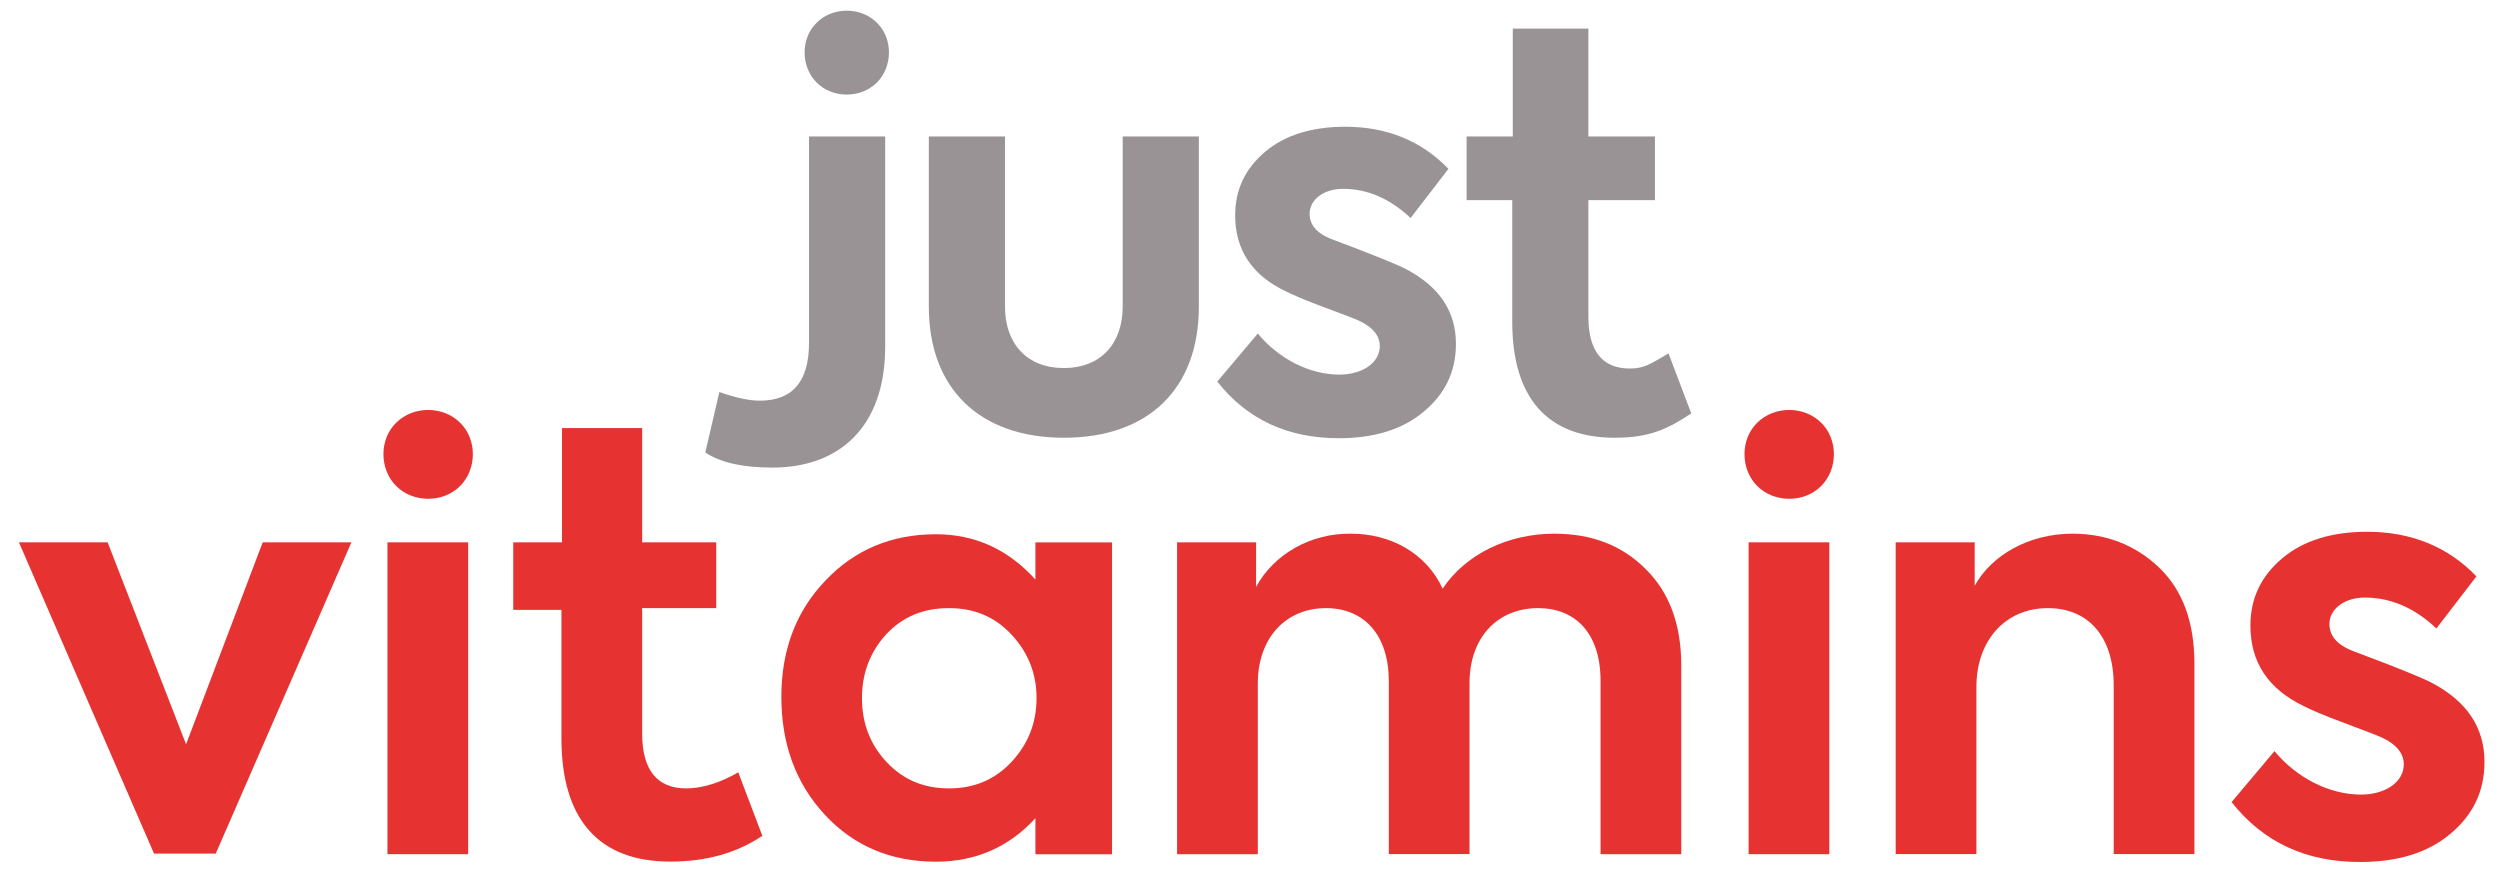
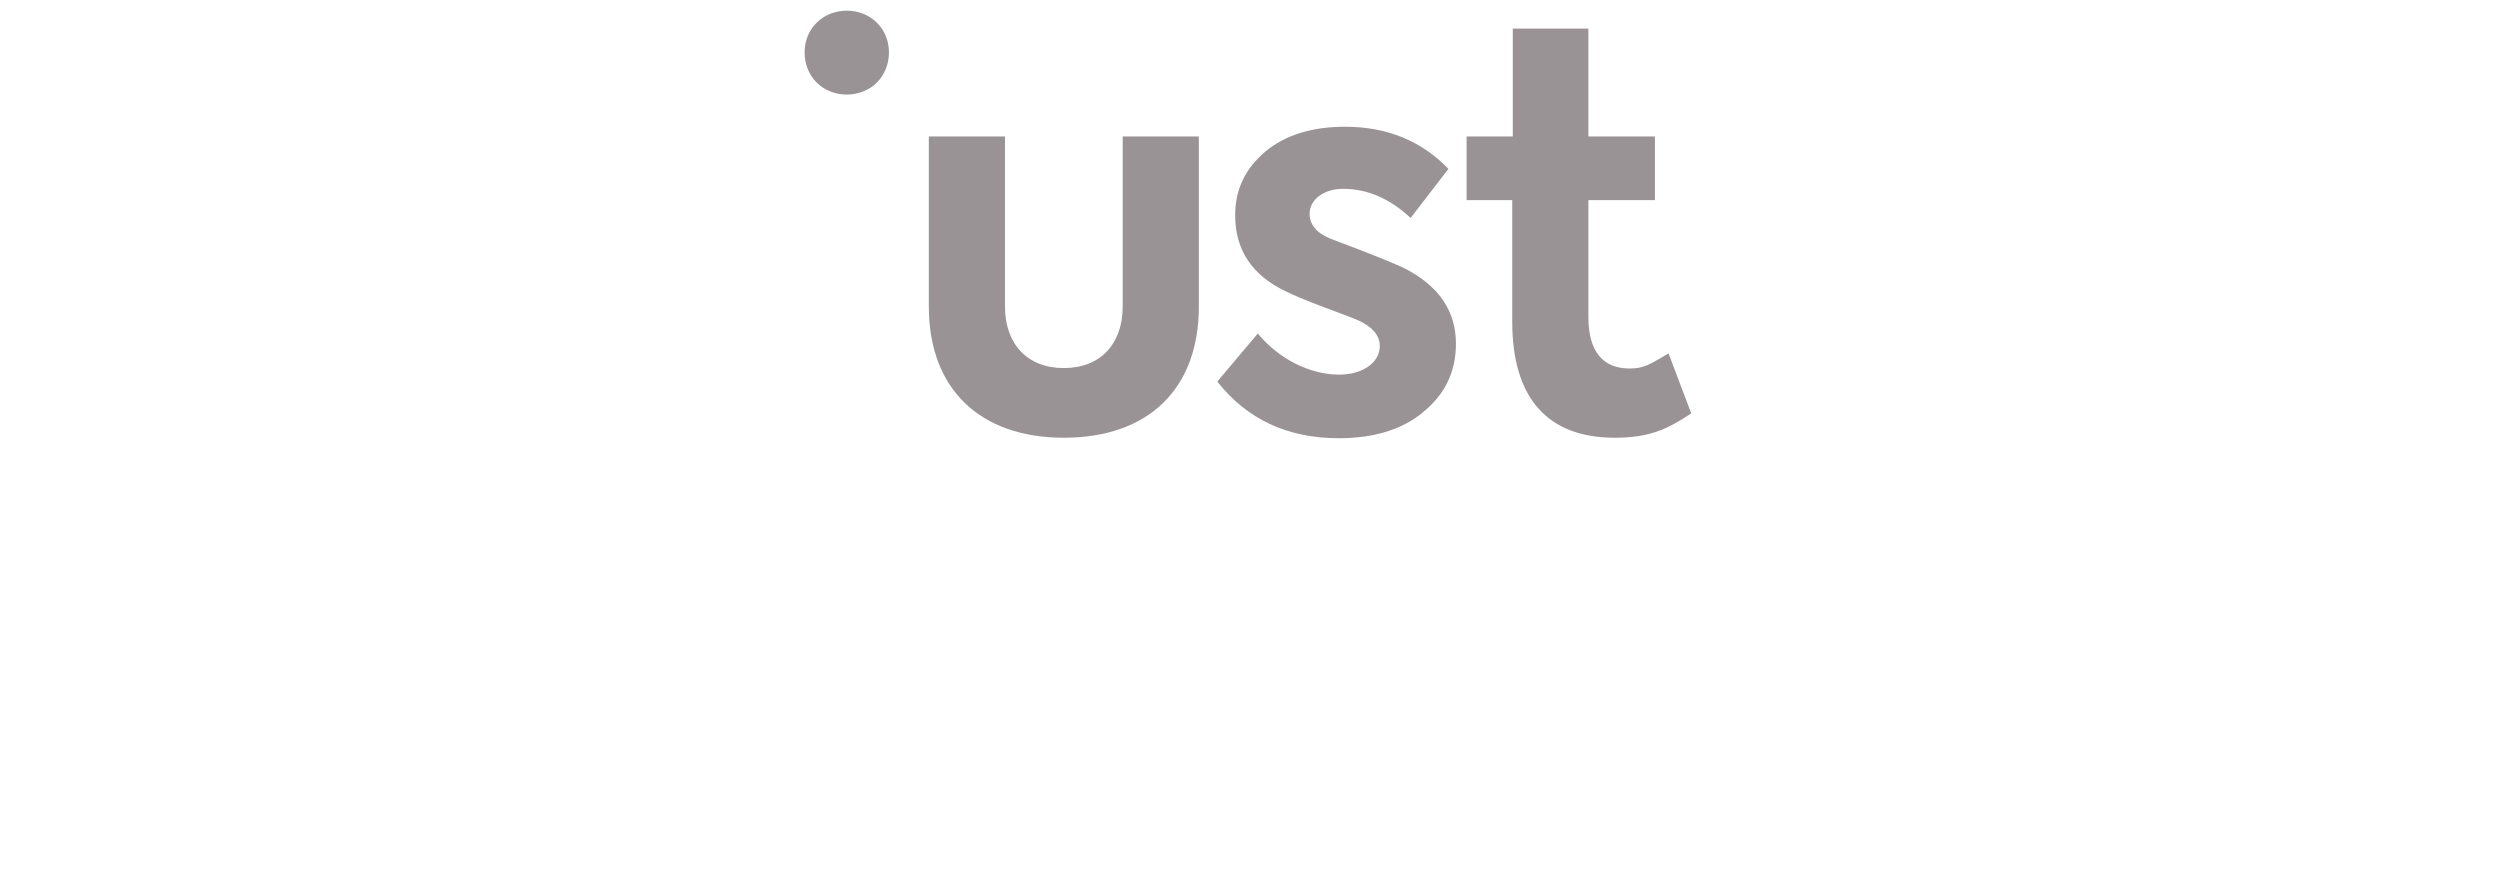
<svg xmlns="http://www.w3.org/2000/svg" xmlns:xlink="http://www.w3.org/1999/xlink" version="1.1" id="Layer_1" x="0px" y="0px" viewBox="0 0 262.94 92.25" style="enable-background:new 0 0 263 92;" xml:space="preserve">
  <style type="text/css">
	.st0{fill:none;}
	.st1{fill:#E63331;}
	.st2{fill:#9A9396;}
	.st3{fill:url(#SVGID_1_);}
	.st4{fill:url(#SVGID_2_);}
	.st5{fill:url(#SVGID_3_);}
	.st6{fill:url(#SVGID_4_);}
	.st7{fill:url(#SVGID_5_);}
	.st8{fill:url(#New_Pattern_Swatch_1);}
	.st9{fill:url(#SVGID_6_);}
	.st10{fill:url(#SVGID_7_);}
	.st11{fill:url(#SVGID_8_);}
	.st12{fill:url(#SVGID_9_);}
	.st13{fill:url(#SVGID_10_);}
</style>
  <pattern x="-289.47" y="-251.51" width="595.28" height="841.89" patternUnits="userSpaceOnUse" id="New_Pattern_Swatch_1" viewBox="0 -841.89 595.28 841.89" style="overflow:visible;">
    <g>
      <rect y="-841.89" class="st0" width="595.28" height="841.89" />
-       <rect y="-841.89" class="st1" width="595.28" height="841.89" />
    </g>
  </pattern>
-   <path class="st2" d="M74.18,47.59l1.48-6.36c1.76,0.63,3.18,0.91,4.26,0.91c3.46,0,5.17-2.04,5.17-6.08V14.35h8.01v22.11  c0,8.4-4.77,12.72-11.87,12.72C78.15,49.18,75.82,48.67,74.18,47.59z" />
  <path class="st2" d="M85.89,8.68c-1.69-1.69-1.69-4.65,0-6.29c1.69-1.69,4.65-1.69,6.34,0c1.69,1.64,1.69,4.6,0,6.29  C90.54,10.37,87.57,10.37,85.89,8.68z" />
  <path class="st2" d="M97.69,32.24V14.35h8.01v17.89c0,3.92,2.33,6.47,6.19,6.47c3.86,0,6.19-2.55,6.19-6.47V14.35h8.01v17.89  c0,8.69-5.34,13.8-14.2,13.8C103.08,46.04,97.69,40.92,97.69,32.24z" />
  <path class="st2" d="M128.03,40.13l4.26-5.05c2.21,2.67,5.45,4.32,8.57,4.32c2.44,0,4.26-1.25,4.26-3.01c0-1.08-0.74-1.99-2.21-2.67  c-0.51-0.23-1.7-0.68-3.69-1.42c-1.99-0.74-3.29-1.31-3.97-1.65c-3.58-1.7-5.34-4.37-5.34-8.01c0-2.73,1.08-4.94,3.18-6.7  c2.1-1.76,4.94-2.61,8.4-2.61c4.37,0,8.01,1.48,10.85,4.43l-3.98,5.17c-2.16-2.04-4.54-3.07-7.1-3.07c-2.1,0-3.52,1.19-3.52,2.61  c0,1.31,0.91,2.21,2.73,2.84c4.09,1.53,6.59,2.56,7.44,3.01c3.46,1.82,5.22,4.43,5.22,7.84c0,2.9-1.13,5.28-3.41,7.15  c-2.21,1.87-5.22,2.78-8.91,2.78C135.41,46.09,131.15,44.1,128.03,40.13z" />
  <path class="st2" d="M177.88,43.48c-2.56,1.7-4.46,2.56-8.04,2.56c-7.1,0-10.79-4.2-10.79-12.21V21.05h-4.8v-6.7h4.86V3.01h7.95  v11.34h7v6.7h-7v12.26c0,3.63,1.48,5.45,4.37,5.45c1.53,0,2.19-0.51,4.06-1.59L177.88,43.48z" />
  <pattern id="SVGID_1_" xlink:href="#New_Pattern_Swatch_1" patternTransform="matrix(1 0 0 1 -4 723.394)">
</pattern>
  <path class="st3" d="M184.82,51.12c-1.79-1.79-1.79-4.93,0-6.66c1.79-1.79,4.93-1.79,6.72,0c1.79,1.73,1.79,4.88,0,6.66  C189.75,52.91,186.61,52.91,184.82,51.12z" />
  <pattern id="SVGID_2_" xlink:href="#New_Pattern_Swatch_1" patternTransform="matrix(1 0 0 1 -4 723.394)">
</pattern>
-   <polygon class="st4" points="27.63,57.04 36.96,57.04 22.69,89.78 16.2,89.78 1.99,57.04 11.32,57.04 19.57,78.28 " />
  <pattern id="SVGID_3_" xlink:href="#New_Pattern_Swatch_1" patternTransform="matrix(1 0 0 1 -4 723.394)">
</pattern>
  <path class="st5" d="M41.67,51.12c-1.79-1.79-1.79-4.93,0-6.66c1.79-1.79,4.93-1.79,6.72,0c1.79,1.73,1.79,4.88,0,6.66  C46.6,52.91,43.46,52.91,41.67,51.12z" />
  <pattern id="SVGID_4_" xlink:href="#New_Pattern_Swatch_1" patternTransform="matrix(1 0 0 1 -4 723.394)">
</pattern>
  <rect x="40.75" y="57.04" class="st6" width="8.49" height="32.8" />
  <pattern id="SVGID_5_" xlink:href="#New_Pattern_Swatch_1" patternTransform="matrix(1 0 0 1 -4 723.394)">
</pattern>
  <path class="st7" d="M80.18,87.91c-2.71,1.81-5.9,2.71-9.69,2.71c-7.52,0-11.44-4.45-11.44-12.94V64.14h-5.07v-7.1h5.13V45.02h8.43  v12.02h-0.02v7.1h0.02v13c0,3.85,1.57,5.78,4.63,5.78c1.62,0,3.49-0.54,5.48-1.69L80.18,87.91z" />
  <path class="st8" d="M108.9,57.04v3.91c-2.89-3.19-6.38-4.76-10.47-4.76c-4.63,0-8.55,1.62-11.62,4.88  c-3.07,3.19-4.63,7.28-4.63,12.22s1.5,9.09,4.57,12.4c3.07,3.31,6.98,4.94,11.68,4.94c4.15,0,7.64-1.5,10.47-4.57v3.79h8.06v-32.8  H108.9z M106.37,80.15c-1.75,1.86-3.91,2.77-6.56,2.77c-2.65,0-4.81-0.9-6.56-2.77c-1.75-1.87-2.59-4.09-2.59-6.74  c0-2.59,0.84-4.81,2.53-6.68c1.75-1.87,3.91-2.77,6.62-2.77c2.65,0,4.81,0.9,6.56,2.77c1.75,1.87,2.65,4.09,2.65,6.68  C109.02,76.06,108.12,78.28,106.37,80.15z" />
  <pattern id="SVGID_6_" xlink:href="#New_Pattern_Swatch_1" patternTransform="matrix(1 0 0 1 -4 723.394)">
</pattern>
  <path class="st9" d="M173.04,59.81c2.53,2.47,3.79,5.84,3.79,10.23v19.8h-8.49V71.6c0-5-2.65-7.64-6.56-7.64  c-4.27,0-7.22,3.07-7.22,7.88v17.99h-8.49V71.66c0-4.88-2.59-7.7-6.62-7.7c-4.15,0-7.16,3.07-7.16,7.94v17.94h-8.49v-32.8h8.31v4.69  c1.86-3.43,5.72-5.66,9.99-5.6c4.09,0,7.88,1.99,9.63,5.78c2.41-3.61,6.86-5.78,11.74-5.78C167.38,56.13,170.57,57.34,173.04,59.81z  " />
  <pattern id="SVGID_7_" xlink:href="#New_Pattern_Swatch_1" patternTransform="matrix(1 0 0 1 -4 723.394)">
</pattern>
  <rect x="183.91" y="57.04" class="st10" width="8.49" height="32.8" />
  <pattern id="SVGID_8_" xlink:href="#New_Pattern_Swatch_1" patternTransform="matrix(1 0 0 1 -4 723.394)">
</pattern>
  <path class="st11" d="M199.38,89.84v-32.8h8.31v4.57c1.75-3.19,5.66-5.48,10.29-5.48c3.55,0,6.62,1.2,9.09,3.55  c2.47,2.35,3.73,5.72,3.73,10.11v20.04h-8.49V72.08c0-5.24-2.77-8.12-6.92-8.12c-4.51,0-7.52,3.43-7.52,8.3v17.57H199.38z" />
  <pattern id="SVGID_9_" xlink:href="#New_Pattern_Swatch_1" patternTransform="matrix(1 0 0 1 -4 723.394)">
</pattern>
-   <path class="st12" d="M234.71,84.36l4.51-5.36c2.35,2.83,5.78,4.57,9.09,4.57c2.59,0,4.51-1.32,4.51-3.19  c0-1.14-0.78-2.11-2.35-2.83c-0.54-0.24-1.81-0.72-3.91-1.51c-2.11-0.78-3.49-1.38-4.21-1.75c-3.79-1.81-5.66-4.63-5.66-8.49  c0-2.89,1.14-5.24,3.37-7.1c2.23-1.87,5.24-2.77,8.91-2.77c4.63,0,8.49,1.57,11.49,4.69l-4.21,5.48c-2.29-2.17-4.81-3.25-7.52-3.25  c-2.23,0-3.73,1.26-3.73,2.77c0,1.38,0.96,2.35,2.89,3.01c4.33,1.62,6.98,2.71,7.88,3.19c3.67,1.93,5.54,4.69,5.54,8.31  c0,3.07-1.2,5.6-3.61,7.58c-2.35,1.99-5.54,2.95-9.45,2.95C242.54,90.68,238.02,88.57,234.71,84.36z" />
+   <path class="st12" d="M234.71,84.36l4.51-5.36c2.59,0,4.51-1.32,4.51-3.19  c0-1.14-0.78-2.11-2.35-2.83c-0.54-0.24-1.81-0.72-3.91-1.51c-2.11-0.78-3.49-1.38-4.21-1.75c-3.79-1.81-5.66-4.63-5.66-8.49  c0-2.89,1.14-5.24,3.37-7.1c2.23-1.87,5.24-2.77,8.91-2.77c4.63,0,8.49,1.57,11.49,4.69l-4.21,5.48c-2.29-2.17-4.81-3.25-7.52-3.25  c-2.23,0-3.73,1.26-3.73,2.77c0,1.38,0.96,2.35,2.89,3.01c4.33,1.62,6.98,2.71,7.88,3.19c3.67,1.93,5.54,4.69,5.54,8.31  c0,3.07-1.2,5.6-3.61,7.58c-2.35,1.99-5.54,2.95-9.45,2.95C242.54,90.68,238.02,88.57,234.71,84.36z" />
  <pattern id="SVGID_10_" xlink:href="#New_Pattern_Swatch_1" patternTransform="matrix(1 0 0 1 -4 723.394)">
</pattern>
  <rect x="66.76" y="57.04" class="st13" width="8.57" height="6.92" />
</svg>